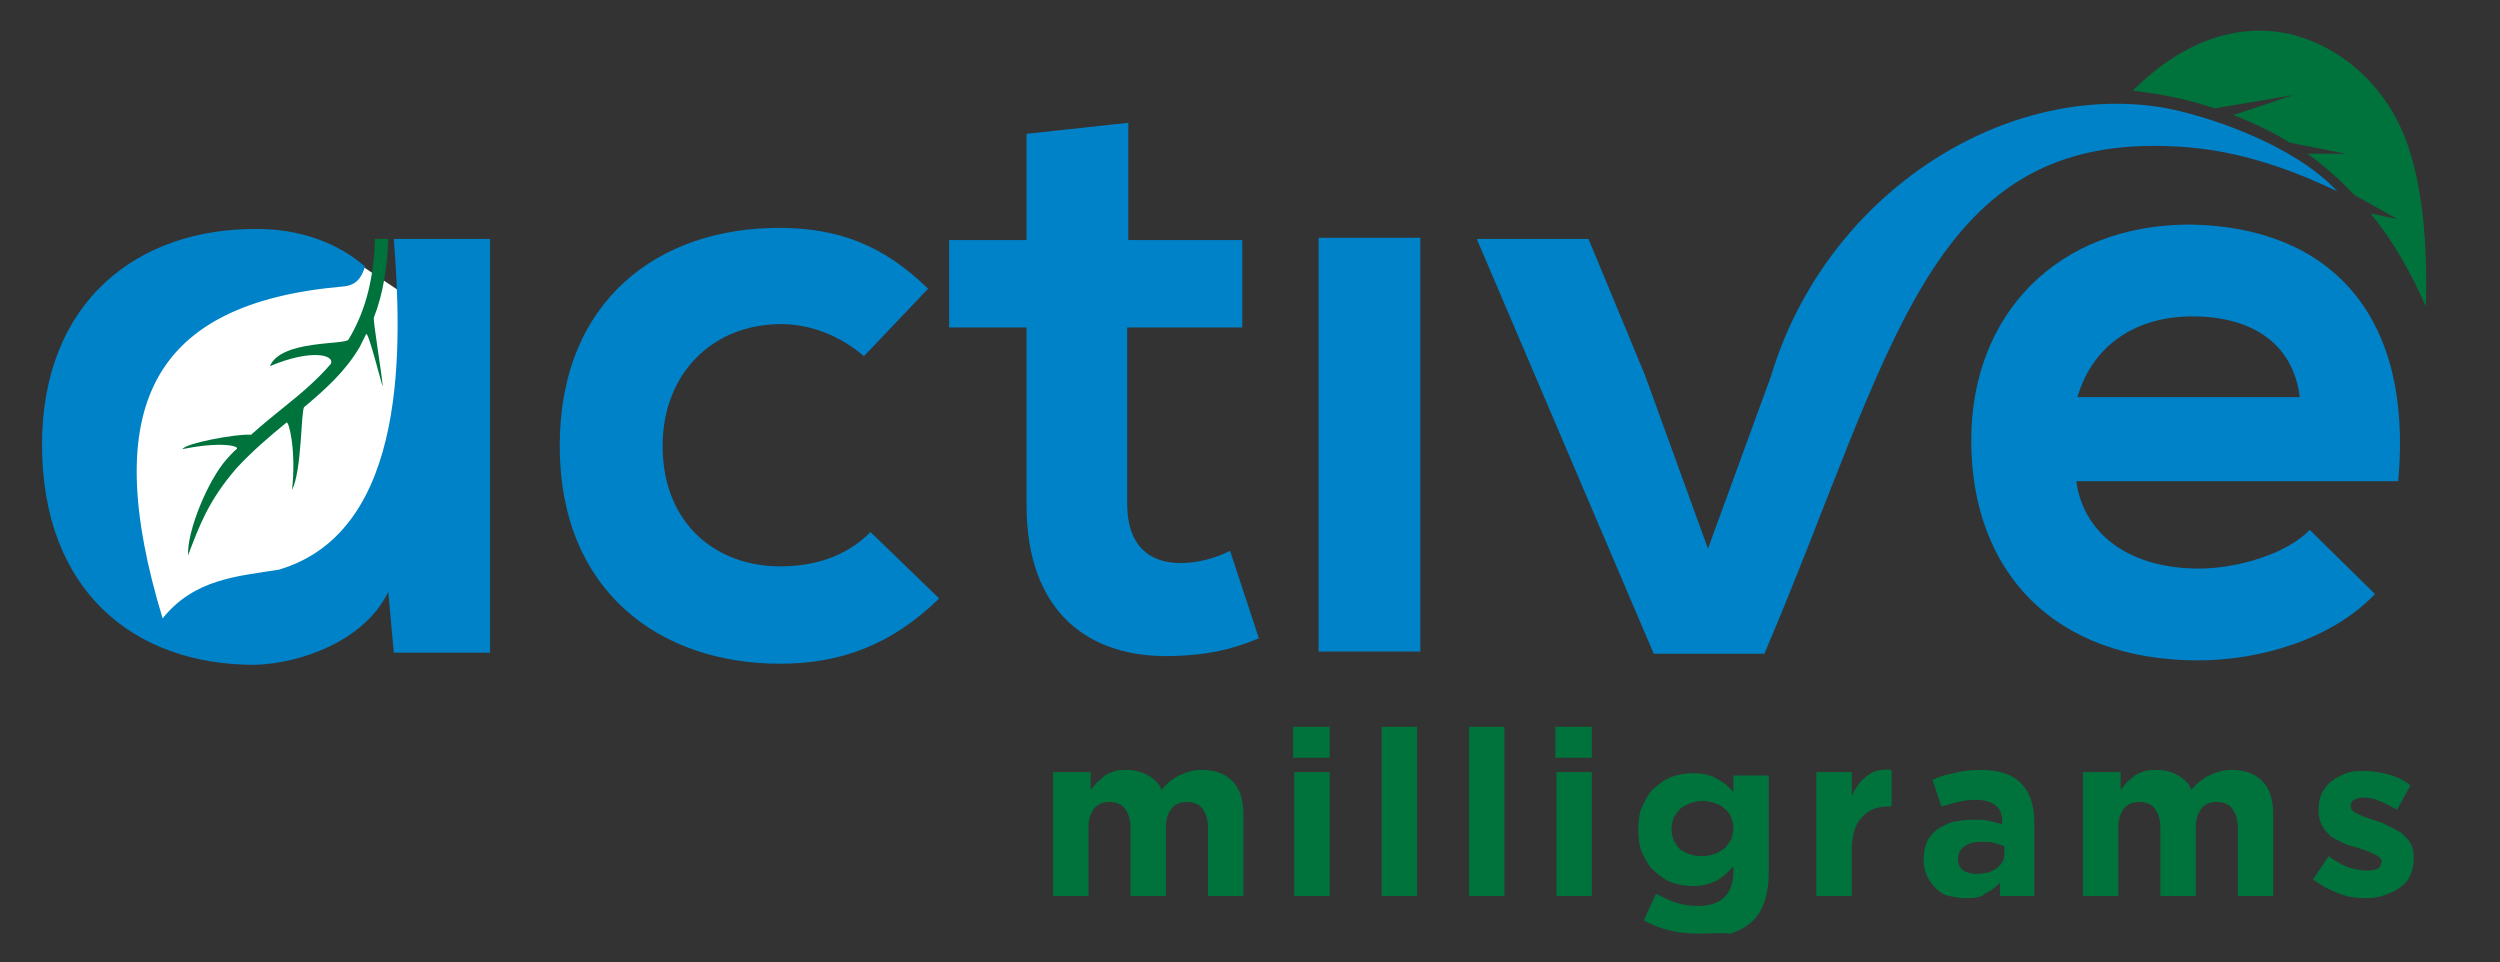
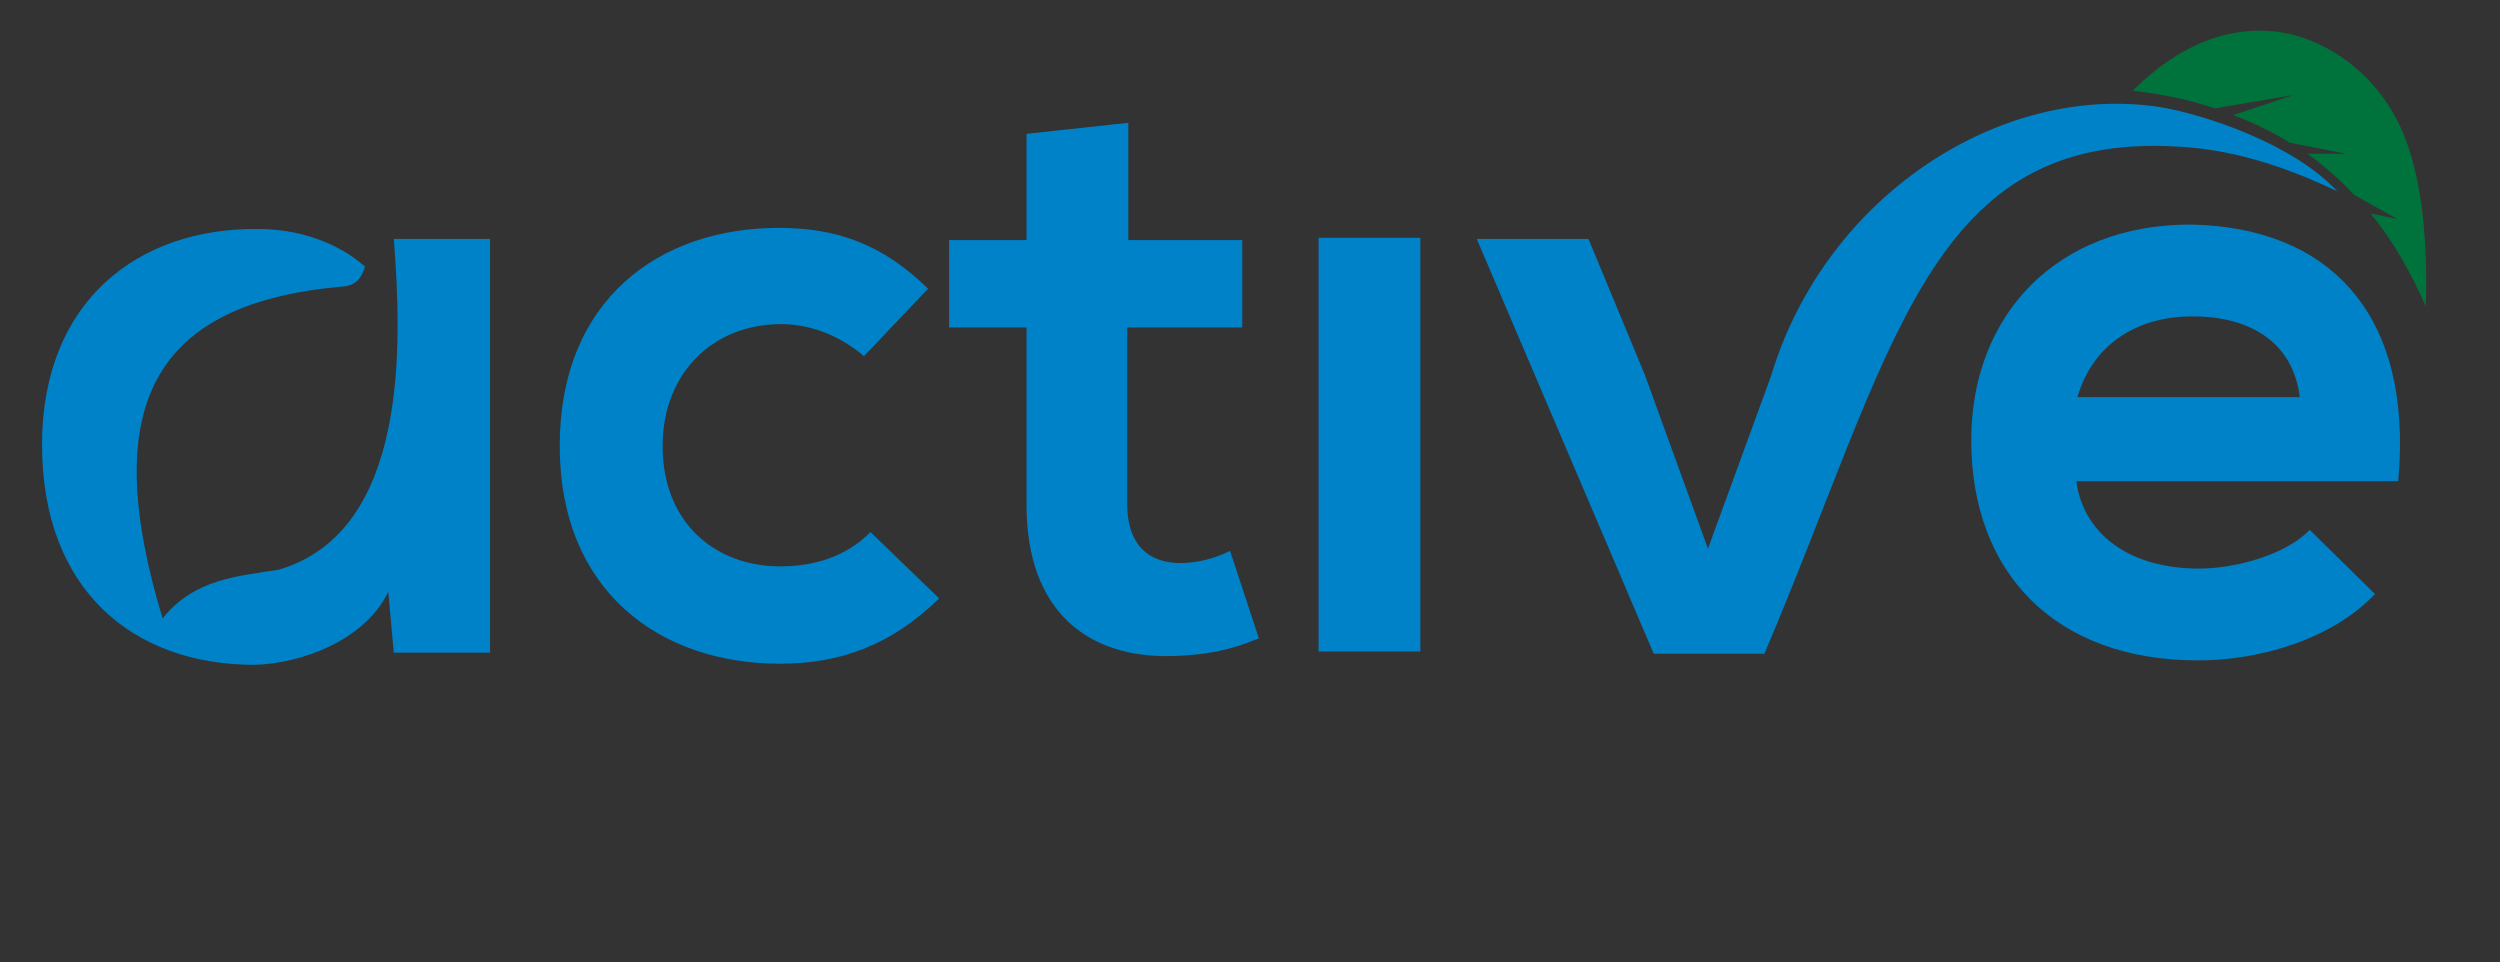
<svg xmlns="http://www.w3.org/2000/svg" xmlns:xlink="http://www.w3.org/1999/xlink" version="1.1" id="Layer_1" x="0px" y="0px" viewBox="0 0 226 87" style="enable-background:new 0 0 226 87;" xml:space="preserve">
  <rect x="0" y="0" width="226" height="87" fill="#333333" stroke="none" />
  <style type="text/css">
	.st0{fill:#FFFFFF;}
	.st1{clip-path:url(#SVGID_2_);fill-rule:evenodd;clip-rule:evenodd;fill:#00733C;}
	.st2{clip-path:url(#SVGID_2_);fill-rule:evenodd;clip-rule:evenodd;fill:#0082C8;}
</style>
-   <polygon class="st0" points="14.8,25.4 8.2,31.3 7.2,37.6 6.7,43.9 9.4,47.8 11.3,54.9 14.4,57.3 15.6,57.6 26.2,56.9 32.8,49.8   37.2,39.2 37.8,27.5 36.4,26.5 32.8,24.1 29.6,24 24.5,22.3 18.8,23.4 " />
  <g>
    <defs>
      <rect id="SVGID_1_" x="-15.9" y="-7.8" width="260.1" height="108" />
    </defs>
    <clipPath id="SVGID_2_">
      <use xlink:href="#SVGID_1_" style="overflow:visible;" />
    </clipPath>
    <path class="st1" d="M219.3,27.7c0.2-7.1-0.6-12.4-2.2-16c-1.8-4.1-5.5-7.5-10-8.6c-4.3-1-9.4,0.2-14.3,5.1   c2.6,0.3,5.1,0.8,7.4,1.6l7.1-1.2l-5.4,1.8c1.8,0.7,3.5,1.5,5.1,2.5l0,0l5.1,1l-3.5,0c1.5,1.1,2.9,2.3,4.2,3.7l0,0l3.9,2.2   l-2.4-0.5C216.2,21.6,217.9,24.5,219.3,27.7" />
-     <path class="st1" d="M95.4,69.8h3.2v1.6c0.2-0.2,0.4-0.5,0.6-0.7c0.2-0.2,0.5-0.4,0.7-0.6c0.3-0.2,0.6-0.3,0.9-0.4   c0.3-0.1,0.7-0.1,1.1-0.1c0.7,0,1.4,0.2,1.9,0.5c0.5,0.3,1,0.7,1.2,1.3c0.5-0.6,1-1,1.6-1.3c0.6-0.3,1.3-0.5,2-0.5   c1.2,0,2.1,0.3,2.8,1c0.7,0.7,1,1.7,1,3.1V81h-3.2v-6.2c0-0.7-0.2-1.3-0.5-1.7c-0.3-0.4-0.8-0.6-1.4-0.6c-0.6,0-1.1,0.2-1.4,0.6   c-0.3,0.4-0.5,0.9-0.5,1.7V81h-3.2v-6.2c0-0.7-0.2-1.3-0.5-1.7c-0.3-0.4-0.8-0.6-1.4-0.6c-0.6,0-1.1,0.2-1.4,0.6   c-0.3,0.4-0.5,0.9-0.5,1.7V81h-3.2V69.8z M117,69.8h3.2V81H117V69.8z M116.9,65.7h3.3v2.8h-3.3V65.7z M124.9,65.7h3.2V81h-3.2V65.7   z M132.8,65.7h3.2V81h-3.2V65.7z M140.7,69.8h3.2V81h-3.2V69.8z M140.6,65.7h3.3v2.8h-3.3V65.7z M153.9,77.4c0.4,0,0.8-0.1,1.1-0.2   c0.3-0.1,0.6-0.3,0.9-0.5c0.2-0.2,0.4-0.5,0.6-0.8c0.1-0.3,0.2-0.7,0.2-1v0c0-0.4-0.1-0.7-0.2-1c-0.1-0.3-0.3-0.6-0.6-0.8   c-0.2-0.2-0.5-0.4-0.9-0.5c-0.3-0.1-0.7-0.2-1.1-0.2c-0.4,0-0.7,0.1-1.1,0.2c-0.3,0.1-0.6,0.3-0.9,0.5c-0.2,0.2-0.4,0.5-0.6,0.8   c-0.1,0.3-0.2,0.7-0.2,1v0c0,0.8,0.3,1.4,0.8,1.9C152.5,77.2,153.1,77.4,153.9,77.4 M153.5,84.4c-0.9,0-1.8-0.1-2.6-0.3   c-0.8-0.2-1.6-0.5-2.3-0.9l1.1-2.4c0.6,0.3,1.2,0.6,1.8,0.8c0.6,0.2,1.3,0.3,2,0.3c1.1,0,1.9-0.3,2.4-0.8c0.5-0.5,0.8-1.3,0.8-2.3   v-0.5c-0.5,0.6-1,1-1.5,1.3c-0.6,0.3-1.3,0.5-2.1,0.5c-0.7,0-1.3-0.1-1.9-0.3c-0.6-0.2-1.1-0.6-1.6-1c-0.5-0.4-0.8-1-1.1-1.6   c-0.3-0.6-0.4-1.4-0.4-2.2v0c0-0.8,0.1-1.6,0.4-2.2c0.3-0.6,0.6-1.2,1.1-1.6c0.5-0.4,1-0.8,1.6-1c0.6-0.2,1.2-0.3,1.9-0.3   c0.9,0,1.6,0.2,2.1,0.5c0.6,0.3,1.1,0.7,1.5,1.2v-1.5h3.2v8.7c0,2-0.5,3.5-1.4,4.4c-0.5,0.5-1.2,0.9-2,1.2   C155.5,84.3,154.6,84.4,153.5,84.4 M164.2,69.8h3.2V72c0.3-0.8,0.8-1.4,1.3-1.8c0.6-0.5,1.3-0.7,2.3-0.6v3.3h-0.2   c-1.1,0-1.9,0.3-2.5,1c-0.6,0.6-0.9,1.6-0.9,3V81h-3.2V69.8z M178.7,79c0.8,0,1.4-0.2,1.8-0.5c0.5-0.4,0.7-0.8,0.7-1.4v-0.6   c-0.3-0.1-0.6-0.2-0.9-0.3c-0.3-0.1-0.7-0.1-1.1-0.1c-0.7,0-1.2,0.1-1.6,0.4s-0.6,0.6-0.6,1.2v0c0,0.4,0.2,0.8,0.5,1   C177.8,78.9,178.2,79,178.7,79 M177.7,81.2c-0.5,0-1-0.1-1.5-0.2c-0.5-0.1-0.9-0.4-1.2-0.7c-0.3-0.3-0.6-0.7-0.8-1.1   c-0.2-0.4-0.3-0.9-0.3-1.5v0c0-0.6,0.1-1.1,0.3-1.6c0.2-0.4,0.5-0.8,0.9-1.1c0.4-0.3,0.9-0.5,1.4-0.7c0.6-0.1,1.2-0.2,1.8-0.2   c0.6,0,1.1,0,1.5,0.1c0.4,0.1,0.8,0.2,1.2,0.3v-0.2c0-0.7-0.2-1.2-0.6-1.5c-0.4-0.3-1-0.5-1.8-0.5c-0.6,0-1.2,0.1-1.6,0.2   c-0.5,0.1-1,0.3-1.5,0.4l-0.8-2.4c0.6-0.3,1.3-0.5,1.9-0.6c0.7-0.2,1.5-0.3,2.4-0.3c0.9,0,1.6,0.1,2.2,0.3c0.6,0.2,1.1,0.5,1.5,0.9   c0.4,0.4,0.7,0.9,0.9,1.5c0.2,0.6,0.3,1.3,0.3,2V81h-3.1v-1.2c-0.4,0.4-0.9,0.8-1.4,1C179.2,81.1,178.5,81.2,177.7,81.2    M188.5,69.8h3.2v1.6c0.2-0.2,0.4-0.5,0.6-0.7c0.2-0.2,0.5-0.4,0.7-0.6c0.3-0.2,0.6-0.3,0.9-0.4c0.3-0.1,0.7-0.1,1.1-0.1   c0.7,0,1.4,0.2,1.9,0.5c0.5,0.3,1,0.7,1.2,1.3c0.5-0.6,1-1,1.6-1.3c0.6-0.3,1.3-0.5,2-0.5c1.2,0,2.1,0.3,2.8,1c0.7,0.7,1,1.7,1,3.1   V81h-3.2v-6.2c0-0.7-0.2-1.3-0.5-1.7c-0.3-0.4-0.8-0.6-1.4-0.6c-0.6,0-1.1,0.2-1.4,0.6c-0.3,0.4-0.5,0.9-0.5,1.7V81h-3.2v-6.2   c0-0.7-0.2-1.3-0.5-1.7c-0.3-0.4-0.8-0.6-1.4-0.6c-0.6,0-1.1,0.2-1.4,0.6c-0.3,0.4-0.5,0.9-0.5,1.7V81h-3.2V69.8z M213.9,81.2   c-0.8,0-1.6-0.1-2.4-0.4c-0.8-0.3-1.6-0.7-2.4-1.3l1.4-2.1c0.6,0.4,1.2,0.8,1.8,1c0.6,0.2,1.2,0.3,1.7,0.3c0.5,0,0.8-0.1,1-0.2   c0.2-0.2,0.3-0.4,0.3-0.6v0c0-0.2-0.1-0.3-0.2-0.4c-0.1-0.1-0.3-0.2-0.5-0.3c-0.2-0.1-0.5-0.2-0.7-0.3c-0.3-0.1-0.6-0.2-0.9-0.3   c-0.4-0.1-0.8-0.2-1.2-0.4c-0.4-0.2-0.8-0.4-1.1-0.6c-0.3-0.3-0.6-0.6-0.8-1c-0.2-0.4-0.3-0.8-0.3-1.4v0c0-0.6,0.1-1.1,0.3-1.5   c0.2-0.4,0.5-0.8,0.9-1.1s0.8-0.5,1.3-0.7c0.5-0.2,1-0.2,1.6-0.2c0.7,0,1.4,0.1,2.2,0.3c0.7,0.2,1.4,0.5,2,1l-1.2,2.2   c-0.6-0.3-1.1-0.6-1.6-0.8c-0.5-0.2-1-0.3-1.4-0.3c-0.4,0-0.7,0.1-0.9,0.2c-0.2,0.1-0.3,0.3-0.3,0.6v0c0,0.2,0.1,0.3,0.2,0.4   c0.1,0.1,0.3,0.2,0.5,0.3c0.2,0.1,0.4,0.2,0.7,0.3c0.3,0.1,0.6,0.2,0.9,0.3c0.4,0.1,0.8,0.3,1.2,0.5c0.4,0.2,0.8,0.4,1.1,0.6   c0.3,0.3,0.6,0.6,0.8,0.9c0.2,0.4,0.3,0.8,0.3,1.3v0c0,0.6-0.1,1.2-0.3,1.6c-0.2,0.5-0.5,0.8-0.9,1.1c-0.4,0.3-0.8,0.5-1.4,0.7   C215.1,81.1,214.5,81.2,213.9,81.2" />
    <path class="st2" d="M78.7,48.1c-2.3,2.3-5.2,3.1-8.2,3.1c-5.7,0-10.6-3.8-10.6-10.9c0-6.5,4.5-11,10.7-11c2.6,0,5.3,1,7.5,2.9   l5.8-6.1c-4.1-4-8.2-5.5-13.5-5.5c-10.8,0-19.8,6.5-19.8,19.7S59.7,60,70.5,60c5.5,0,10.1-1.7,14.4-5.9L78.7,48.1z M33,24.1   c-2.5-2.2-6-3.4-9.7-3.4C12.4,20.6,3.8,27.3,3.8,40.2C3.8,53.3,12,60.1,23,60.1c4.2-0.1,10-2.2,12.1-6.6l0.5,5.5h8.7V21.6h-8.7   c0.7,9.1,1.5,26.4-10.4,29.9c-3.7,0.6-7.6,0.8-10.5,4.4c-5.8-19.1-1-28.5,16.3-30C32.3,25.8,32.7,25,33,24.1 M92.8,12.1v9.6h-7v7.9   h7v16.1c0,9.3,5.3,13.9,13.4,13.6c2.8-0.1,5-0.5,7.6-1.6l-2.6-7.9c-1.4,0.7-3,1.1-4.5,1.1c-2.9,0-4.8-1.7-4.8-5.3V29.6h10.4v-7.9   H102V11.1L92.8,12.1z M128.4,58.9h-9.2V21.5h9.2V58.9z M160.1,34l-5.7,15.6l-5.7-15.7l-5.1-12.3h-10.1l16,37.5h10   c11.6-27.3,14.7-46.5,36.2-45.9c3.2,0.1,8.1,0.5,15.6,4.1c-4-4.3-11.9-6.9-15.9-7.6C180.9,7.4,165,17.7,160.1,34 M216.8,43.5h-29.1   c0.6,4.6,4.6,7.9,11.1,7.9c3.4,0,7.9-1.3,10-3.5l5.9,5.8c-3.9,4.1-10.4,6-16,6c-12.9,0-20.5-7.9-20.5-19.9   c0-11.3,7.7-19.5,19.8-19.5C210.4,20.5,218.2,28.2,216.8,43.5 M187.8,35.9c1.4-4.8,5.4-7.3,10.4-7.3c5.3,0,9.1,2.4,9.7,7.3H187.8z" />
-     <path class="st1" d="M35.1,21.6c-0.1,2.4-0.4,4.8-1.3,7.1c-0.1,0.2,0.7,5,0.8,6.2c0,0.3-1.3-5-1.5-4.7c-0.2,0.4-0.4,0.8-0.6,1.2   c-1.3,2.2-3.1,3.8-5,5.4c-0.3,0.3-0.2,5.7-1.1,7.5c0.4-3.6-0.3-6.3-0.5-6.1c-1.6,1.3-3.1,2.6-4.5,4.1c-2.6,3-3.4,5.3-4.4,7.9   c-0.1-2.2,1.8-6.8,3.5-8.7c0.1-0.1,0.7-0.8,0.9-0.9c0.3-0.3-1.5-0.7-4.9,0c0.2-0.5,4.8-1.4,6.2-1.3c1-0.9,2.1-1.8,3.1-2.6   c1.5-1.2,2.9-2.4,4.1-3.8c0.4-0.8-1.7-1.4-5.5,0.2c1-2.4,6.8-1.9,7.1-2.4c1.7-2.8,2.3-5.9,2.4-9.1H35.1z" />
  </g>
</svg>